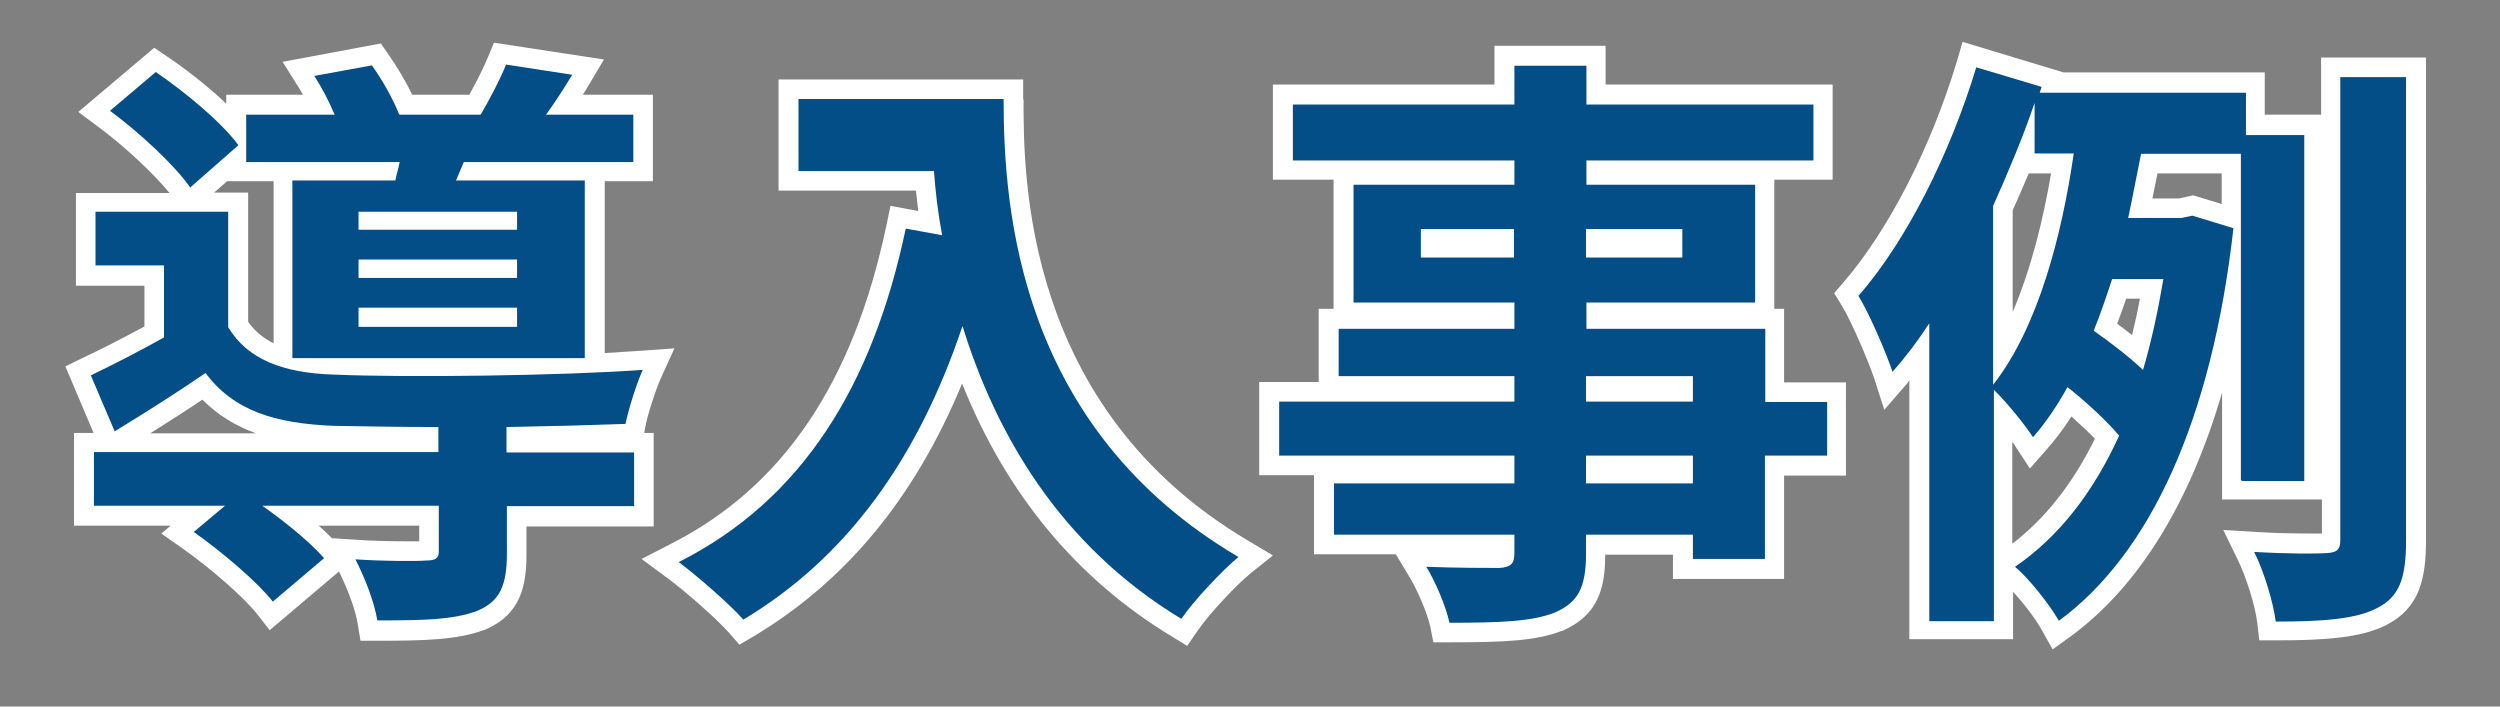
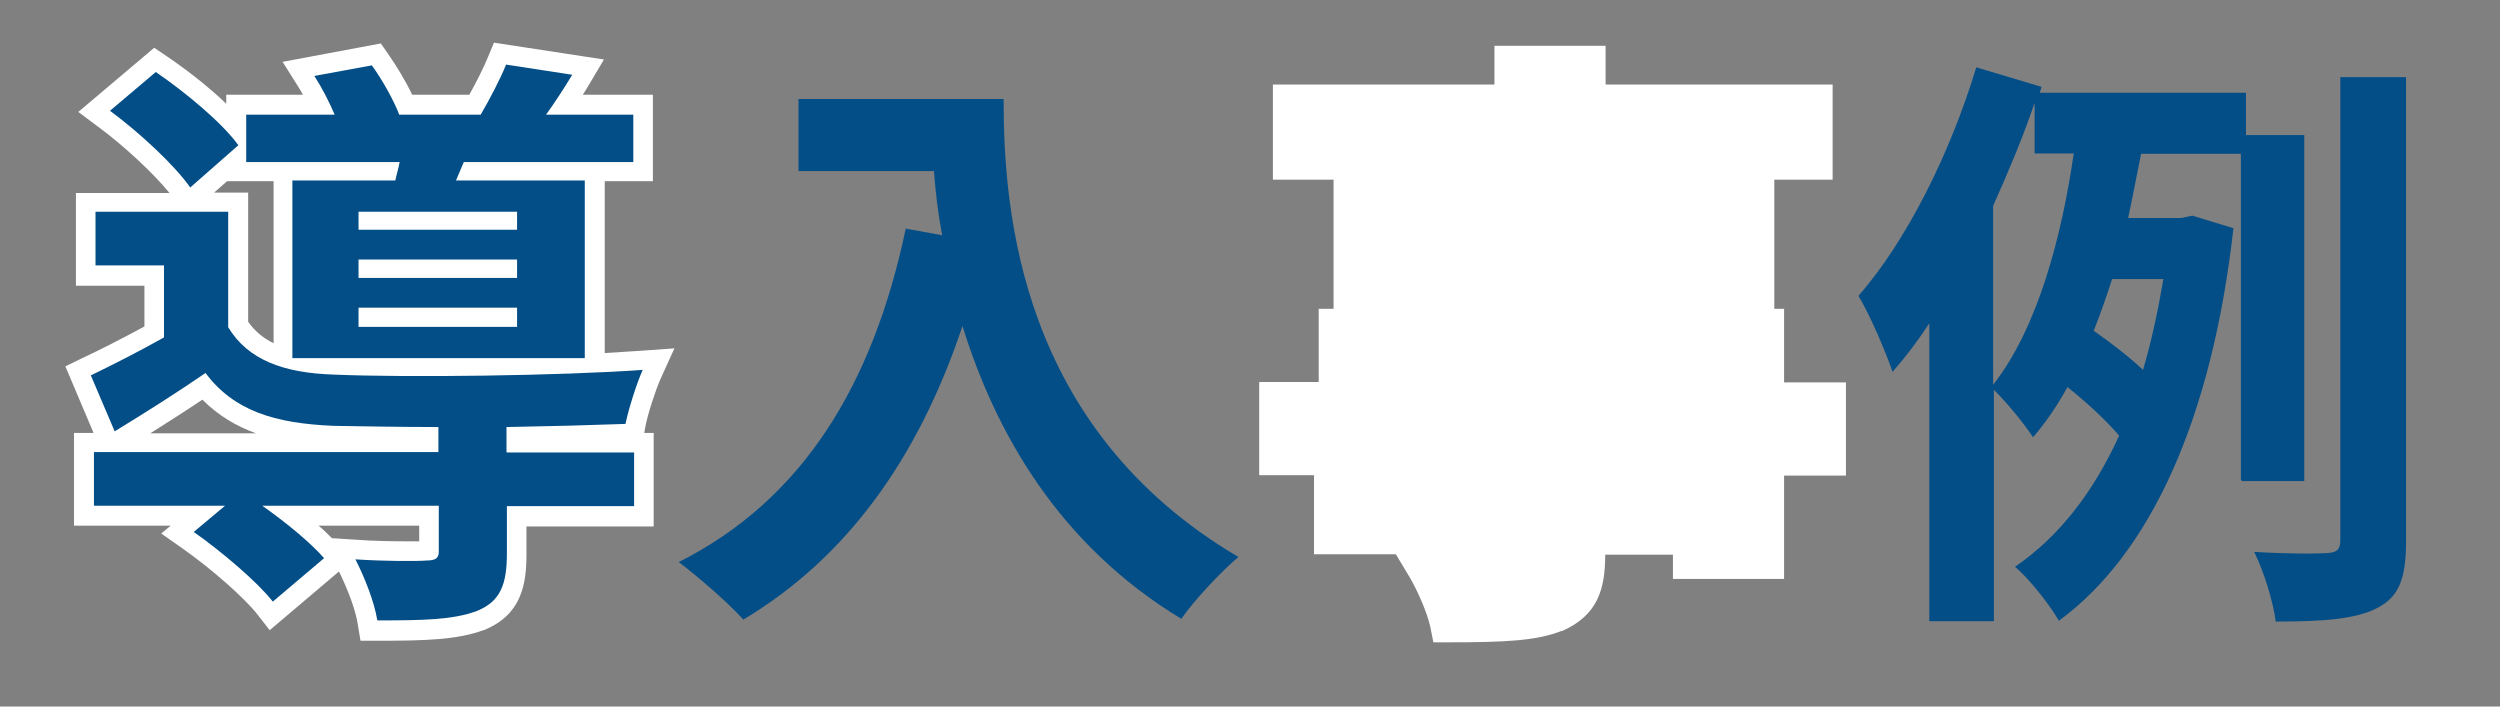
<svg xmlns="http://www.w3.org/2000/svg" id="_レイヤー_1" data-name="レイヤー_1" version="1.1" viewBox="0 0 638.7 180.5">
  <rect x="0" y="0" width="638.7" height="180.5" fill="#808080" stroke="none" />
  <defs>
    <style>
      .st0 {
        fill: #fff;
      }

      .st1 {
        fill: #034e87;
      }
    </style>
  </defs>
  <g>
    <path class="st0" d="M167,110.6h-2.4l.2-1.2c.6-3.4,2.6-9.5,4-12.7l3.5-7.7-8.4.6c-2.8.2-5.9.4-9.4.6v-43.9h12.3v-22.1h-17.9c.5-.8,1.1-1.7,1.6-2.6l3.8-6.4-28.1-4.3-1.5,3.6c-1.1,2.7-2.9,6.3-4.8,9.7h-14.6c-1.6-3.4-3.9-7.2-6.2-10.5l-1.8-2.6-25.1,4.7,3.9,6.2c.4.7.9,1.4,1.3,2.2h-19.6v2.3c-4.7-4.5-10.4-8.9-15.3-12.2l-3.1-2.1-19.4,16.4,5.1,3.8c6.9,5.1,14.3,12.1,18.2,16.9h-23.9v23.7h17.5v10.4c-5.7,3.1-11.4,6-15.9,8.1l-4.3,2.1,7.2,17h-5v23.7h24.7l-2.4,2,5.4,3.8c7.4,5.2,15.8,12.6,19.1,16.8l3.2,4.1,17.7-15c2.5,5.1,4.3,10.1,4.8,13.5l.7,4.2h4.3c11.9,0,20.3-.2,27.1-2.7h.1c9.6-3.9,10.9-11.6,10.9-19.4v-7.1h32.5v-23.7ZM51.7,102.1c4.1,4.1,8.7,6.8,13.7,8.6h-27c4.9-3.1,9.3-5.9,13.3-8.6ZM69.9,87.7c-2.8-1.4-4.9-3.2-6.5-5.5v-33h-8.7l3.3-2.9h11.9v41.3ZM84.9,137.6c-1-1-2.2-2.2-3.5-3.3h25.7v4c-.7,0-1.6,0-2.8,0-4.3,0-9.2-.1-13.2-.4l-6.2-.4Z" />
-     <path class="st0" d="M261.4,25.3v-5h-62.5v28.4h35.1c.2,1.6.4,3.4.6,5.2l-7.1-1.3-1,4.8c-8.5,40.5-26.6,67.2-55.4,81.7l-7.2,3.7,6.5,4.8c4.4,3.2,12.7,10.5,15.8,14l2.7,3.1,3.6-2.1c23.7-14.2,41.2-35.4,53.3-64.6,11.3,28.2,29.2,49.8,53.4,64.5l4.1,2.5,2.7-3.9c3-4.4,10.1-11.9,13.6-14.7l5.6-4.5-6.2-3.7c-57.5-33.9-57.5-93.2-57.5-112.7Z" />
    <path class="st0" d="M455.9,78.9h-2.6v-33h14.9v-24.3h-58v-9.9h-28.4v9.9h-56.6v24.3h15.5v33h-3.8v18.7h-15.2v23.8h14v20.2h20.9l3.5,5.8c1.9,3.2,4.5,9,5.3,12.7l.8,4h4c14.4,0,22.4-.4,28.7-2.9h.2c9.1-4,11-10.7,11-19.5h17.3v6.2h28.4v-26.4h15.8v-23.8h-15.8v-18.7Z" />
-     <path class="st0" d="M593,14.7v14.6h-14.4v-10.8h-51.4l-25.8-7.8-1.4,4.8c-6.7,22.3-17.6,43.4-29,56.6l-2.4,2.8,1.9,3.1c2.6,4.2,6.8,14.3,8.2,18.3l2.7,8.4,5.8-6.7c.2-.2.4-.5.6-.8v66.1h26.5v-12.1c2.7,2.9,5.9,7.1,7.3,9.7l2.8,5,4.6-3.3c17.3-12.7,30.4-33.9,38.7-62.3v27.3h25.5v8.7c-.9,0-1.9,0-3.1,0-4.2,0-9.2-.1-13.6-.4l-8.5-.5,3.7,7.6c2.2,4.5,4.5,11.9,5,16.2l.5,4.4h4.4c12.7,0,21.9-.7,28.2-4,8.3-4.3,10-11.7,10-21.6V14.7h-26.7ZM546.7,76.3c-.6,3.3-1.3,6.4-2,9.3-1.2-.9-2.4-1.9-3.8-2.9.8-2.2,1.6-4.3,2.3-6.4h3.5ZM524,44.3c-1.9,11.3-5,24.2-9.8,35.4v-26c1.5-3.2,2.8-6.4,4.1-9.4h5.7ZM567.5,52.1l-7.2-2.2-3.6.8h-6.8c.4-2.1.9-4.3,1.3-6.4h16.4v7.8ZM514.2,113c.3.4.6.8.8,1.2l3.6,5.5,4.3-4.9c2.3-2.6,4.4-5.4,6.3-8.4,2.2,2,4.3,3.9,6,5.7-5.6,11.4-12.7,20.4-21.1,26.8v-25.9Z" />
  </g>
  <g>
    <path class="st1" d="M129.5,115.6h32.5v13.7h-32.5v12.1c0,8-1.7,12.3-7.7,14.7-6.1,2.3-14.1,2.4-25.4,2.4-.8-4.9-3.3-11.1-5.6-15.6,7.4.5,15.8.5,18.1.3,2.4,0,3.2-.6,3.2-2.3v-11.7h-45.1c6.1,4.3,12.3,9.4,15.8,13.4l-13.1,11.1c-3.9-5-13.1-12.8-20.2-17.8l8-6.7H24v-13.7h88v-6.4c-10.2,0-19.6-.2-26.6-.3-15.3-.6-25.7-3.9-32.9-13.5-7.3,5-14.7,9.7-23.2,14.9l-6.1-14.3c5.6-2.7,12.3-6.1,18.7-9.7v-18.4h-17.5v-13.7h33.9v29.5c5,8.3,14.1,11.7,27,12.1,18.4.8,58,.3,78.9-1.2-1.5,3.3-3.6,9.9-4.4,13.8-8,.3-19,.6-30.4.8v6.4ZM48.6,47.9c-3.9-5.6-12.9-14-20.5-19.6l11.7-9.9c7.6,5.2,16.9,12.9,21.1,18.7l-12.3,10.8ZM101,46.1c.3-1.5.8-3,1.1-4.7h-39.2v-12.1h22.6c-1.4-3.3-3.3-7-5.2-9.9l14.7-2.7c2.6,3.6,5.5,8.7,7,12.6h20.8c2.4-4.1,5-9.1,6.5-12.8l16.9,2.6c-2.3,3.8-4.6,7.3-6.7,10.2h22.3v12.1h-43.3l-2,4.7h32.9v45.4h-74.7v-45.4h26.1ZM132.1,54.1h-40.5v4.6h40.5v-4.6ZM132.1,66.3h-40.5v4.7h40.5v-4.7ZM132.1,78.6h-40.5v4.9h40.5v-4.9Z" />
-     <path class="st1" d="M256.4,25.3c0,28.7,4.1,84.1,60,117-3.9,3.2-11.4,11.1-14.6,15.8-31.4-19-47.5-47.7-55.9-74.8-11.4,34-29.6,59.2-56,75-3.3-3.8-11.8-11.2-16.5-14.7,31.6-15.9,49.6-45.2,58-85.2l9.3,1.7c-1.1-5.8-1.7-11.2-2.1-16.4h-34.6v-18.4h52.5Z" />
-     <path class="st1" d="M466.7,116.4h-15.8v26.4h-18.4v-6.2h-27.3v4.7c0,9-2.1,12.6-8,15.2-5.8,2.3-14,2.6-26.9,2.6-.9-4.3-3.6-10.5-5.9-14.3,7.3.3,16.2.3,18.7.3,2.9-.2,3.8-1.1,3.8-3.8v-4.7h-46.1v-13.1h46.1v-7.1h-60.1v-13.8h60.1v-6.5h-44.9v-12.1h44.9v-6.7h-41.1v-30.1h41.1v-6.2h-56.6v-14.3h56.6v-9.9h18.4v9.9h58v14.3h-58v6.2h43.1v30.1h-43.1v6.7h45.7v18.7h15.8v13.8ZM386.8,65.8v-7.3h-23.8v7.3h23.8ZM405.2,58.5v7.3h24.6v-7.3h-24.6ZM405.2,102.6h27.3v-6.5h-27.3v6.5ZM432.5,116.4h-27.3v7.1h27.3v-7.1Z" />
+     <path class="st1" d="M256.4,25.3c0,28.7,4.1,84.1,60,117-3.9,3.2-11.4,11.1-14.6,15.8-31.4-19-47.5-47.7-55.9-74.8-11.4,34-29.6,59.2-56,75-3.3-3.8-11.8-11.2-16.5-14.7,31.6-15.9,49.6-45.2,58-85.2l9.3,1.7c-1.1-5.8-1.7-11.2-2.1-16.4h-34.6v-18.4h52.5" />
    <path class="st1" d="M572.5,122.6V39.3h-25.5c-1.1,5.3-2.1,10.9-3.3,16.4h13.5l2.9-.6,10.5,3.2c-5.5,49-21.4,83.3-44.6,100.3-2.3-4.1-7.9-11.1-11.2-13.8,11.1-7.6,19.9-18.8,26.6-33.5-3.2-3.8-8.5-8.7-13.2-12.4-2.6,4.7-5.5,9-8.8,12.8-2.3-3.5-6.8-9-10-12.1v59.1h-16.5v-76.1c-3,4.6-6.2,8.8-9.4,12.4-1.4-4.3-5.8-14.7-8.7-19.4,12.3-14.1,23.4-36.3,30.1-58.4l16.7,5-.5,1.5h52.7v10.8h14.9v88.4h-15.9ZM509.2,98.3c11.5-14.6,17.6-38.3,20.6-59.1h-10v-12.9c-3,8.8-6.7,17.6-10.6,26.3v45.7ZM539.6,71.3c-1.5,4.6-3,9-4.7,13.2,4.3,3,9.1,6.7,12.6,10,2.1-7.1,3.8-14.9,5.2-23.2h-13.1ZM614.7,19.7v118.4c0,9.6-1.7,14.3-7.3,17.2-5.5,2.9-14,3.5-26,3.5-.6-4.9-3-12.8-5.5-17.8,8.2.5,15.9.5,18.7.3,2.4-.2,3.3-.8,3.3-3.3V19.7h16.7Z" />
  </g>
</svg>